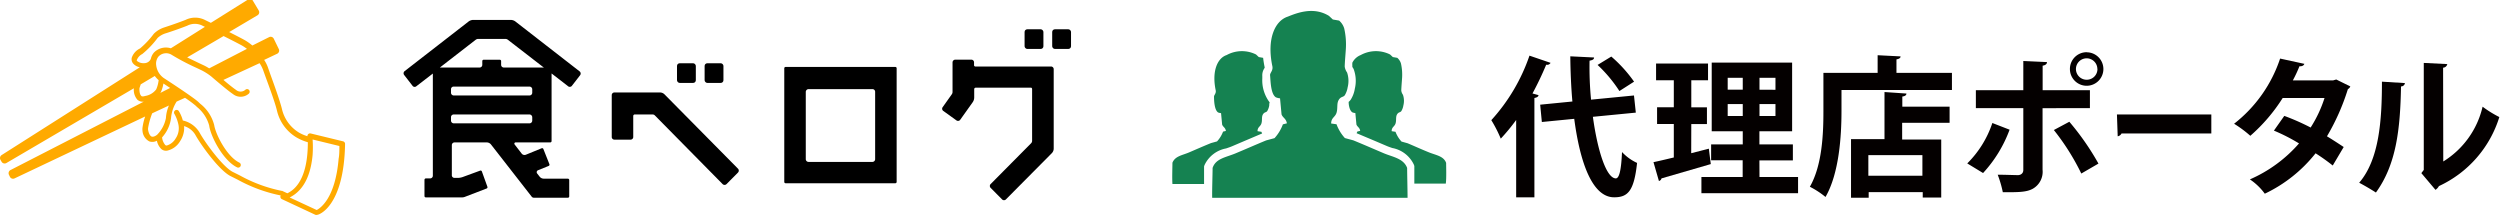
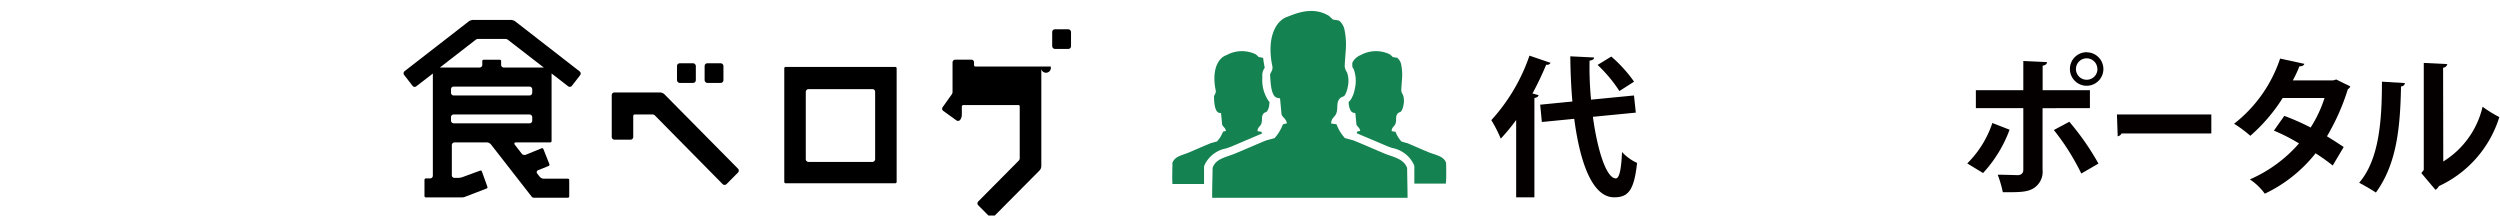
<svg xmlns="http://www.w3.org/2000/svg" viewBox="0 0 298.78 25.76">
  <defs>
    <style>.cls-1{fill:#fa0;}.cls-2{isolation:isolate;}.cls-3{fill:#158251;fill-rule:evenodd;}.cls-4{fill:#040000;}</style>
  </defs>
  <title>portal_logo_m_re1</title>
  <g id="レイヤー_1" data-name="レイヤー 1">
    <g id="color_yoko">
-       <path class="cls-1" d="M158.24,57.2a.32.32,0,0,0-.24-.31l-3.87-.94a.31.31,0,0,0-.28.07.32.32,0,0,0-.11.26,4.91,4.91,0,0,1-1-.43A4.46,4.46,0,0,1,150.69,53c-.25-1-.93-2.88-1.37-4.09L149,48a4.23,4.23,0,0,0-.43-.84l1.56-.74a.42.42,0,0,0,.19-.56l-.6-1.23a.41.41,0,0,0-.56-.19l-2,1a5.86,5.86,0,0,0-.94-.66c-.43-.24-1.12-.59-1.83-.95l3.38-2a.42.42,0,0,0,.15-.58l-.7-1.17a.41.41,0,0,0-.57-.14l-4.45,2.79-.64-.31a2.6,2.6,0,0,0-2.37-.05c-1.3.51-2.49.88-2.5.89a3.09,3.09,0,0,0-1.31.78,10.66,10.66,0,0,1-1.64,1.75,1.9,1.9,0,0,0-1,1.13.82.82,0,0,0,.17.67,1.41,1.41,0,0,0,.8.45L117.2,58.53a.43.43,0,0,0-.14.58l.13.22a.42.42,0,0,0,.58.15L133,50.55a1.79,1.79,0,0,0,.43,1.38,1,1,0,0,0,.75.22l-15.92,8.17a.43.43,0,0,0-.19.57l.11.23a.42.42,0,0,0,.56.2l15.61-7.4a6.92,6.92,0,0,0-.32,1.34,1.48,1.48,0,0,0,0,.37,1.53,1.53,0,0,0,.82,1.27,1.12,1.12,0,0,0,.9-.08,1.91,1.91,0,0,0,.54,1A.85.85,0,0,0,137,58a2.41,2.41,0,0,0,1.52-1.12,2.92,2.92,0,0,0,.48-1.33,2.68,2.68,0,0,0,0-.48,2.34,2.34,0,0,1,1.32,1c.62,1.15,2.88,4.33,4.28,5l.8.4a18,18,0,0,0,5.15,1.89h0a.31.31,0,0,0,.14.44l4,1.87a.31.31,0,0,0,.22,0C155.06,65.71,158.11,64.72,158.24,57.2ZM145.88,45.42a4.94,4.94,0,0,1,.63.42L142,48.17a6.35,6.35,0,0,0-.58-.33l-.66-.31-1.39-.67,4.35-2.55C144.54,44.72,145.38,45.15,145.88,45.42Zm-12.52,1.74a1.32,1.32,0,0,1,.64-.7,10.78,10.78,0,0,0,1.84-1.93,2.5,2.5,0,0,1,1-.56s1.21-.38,2.54-.9a2,2,0,0,1,1.82,0l0,0,.29.14-4.07,2.56a2,2,0,0,0-2,.49,1.67,1.67,0,0,0-.39.76.85.85,0,0,1-.79.53h-.05a1.18,1.18,0,0,1-.83-.28A.16.16,0,0,1,133.35,47.16Zm.52,4.29c-.22-.19-.23-.71-.21-.92l.15-.45,1.68-1a3,3,0,0,0,.46.5,3.79,3.79,0,0,1-.29,1.1h0a2.06,2.06,0,0,1-1.33.79C134,51.58,133.91,51.49,133.87,51.46Zm2.36-.47h0a4.17,4.17,0,0,0,.29-1l.8.53-1.18.6Zm-.43,5.1c-.27.22-.52.3-.69.24s-.35-.37-.42-.79a.93.93,0,0,1,0-.24,8.55,8.55,0,0,1,.49-1.75l2-.93a4.42,4.42,0,0,0-.36,1.5A3.86,3.86,0,0,1,135.8,56.08Zm14.91,6.73h-.05a17.36,17.36,0,0,1-5-1.84l-.82-.41c-1.2-.57-3.39-3.59-4-4.72a3.1,3.1,0,0,0-2-1.44,4.22,4.22,0,0,0-.49-1.14.31.31,0,0,0-.44-.06.32.32,0,0,0-.06.44,4.3,4.3,0,0,1,.43,1.11h0a2.16,2.16,0,0,1-.3,1.8,1.81,1.81,0,0,1-1.06.84.22.22,0,0,1-.18-.06,1.7,1.7,0,0,1-.38-.91,4.29,4.29,0,0,0,1.07-2.28,4.3,4.3,0,0,1,.67-2l1-.45a13.65,13.65,0,0,1,1.25.92l.21.2A4.33,4.33,0,0,1,142,55c.16,1.26,1.63,4.16,3.33,5a.31.31,0,0,0,.42-.15.32.32,0,0,0-.15-.42c-1.48-.71-2.83-3.37-3-4.48a4.74,4.74,0,0,0-1.68-2.56l-.19-.18c-.43-.44-3.21-2.27-4.06-2.82a2.17,2.17,0,0,1-1-1.57,1.36,1.36,0,0,1,.27-1.06,1.25,1.25,0,0,1,1.54-.23,26.73,26.73,0,0,0,3,1.58l.65.31a6.9,6.9,0,0,1,1.12.72c.07.06,1.93,1.67,2.59,2.1a1.47,1.47,0,0,0,1.91-.06.32.32,0,0,0,0-.44.31.31,0,0,0-.44,0,.85.85,0,0,1-1.11,0c-.31-.21-.95-.72-1.5-1.19l4.32-2a3.78,3.78,0,0,1,.41.78l.32.89c.44,1.2,1.11,3,1.35,4a5.08,5.08,0,0,0,2.36,3.22,6,6,0,0,0,1.33.56c0,1.47-.15,5-2.45,6.1Zm4.13,2.29-3.23-1.5c2-1,2.57-3.28,2.74-5.07a13.5,13.5,0,0,0,0-1.86l3.2.78c0,.54,0,1.05-.09,1.52C157.07,63.71,155.28,64.88,154.85,65.1Z" transform="translate(-117 -40)" />
      <path d="M178.61,42.58a.94.94,0,0,0-.58-.2h-4.46a.94.94,0,0,0-.58.2l-7.63,5.92a.33.33,0,0,0-.06.46l1,1.29a.31.31,0,0,0,.43.08l2-1.54V61a.32.32,0,0,1-.31.32h-.5a.18.18,0,0,0-.19.16v1.95a.16.16,0,0,0,.16.16h4.35a.9.9,0,0,0,.31-.06l2.6-1a.16.16,0,0,0,.1-.21l-.66-1.83a.16.16,0,0,0-.2-.1l-2.1.77a1.83,1.83,0,0,1-.63.1h-.34A.32.32,0,0,1,171,61V57.34a.32.32,0,0,1,.32-.32h3.85a.66.66,0,0,1,.52.26l4.85,6.22a.33.33,0,0,0,.26.13h4.07a.16.16,0,0,0,.16-.16V61.51a.18.18,0,0,0-.19-.16H182a.63.63,0,0,1-.5-.23l-.29-.37a.25.25,0,0,1,.08-.4l1.28-.52a.16.16,0,0,0,.09-.21l-.72-1.81a.16.16,0,0,0-.21-.09l-1.88.77a.43.43,0,0,1-.5-.13l-.85-1.1a.15.15,0,0,1,.13-.24h4.13a.16.16,0,0,0,.16-.16V48.78l1.94,1.5a.33.33,0,0,0,.47,0l1-1.29a.33.33,0,0,0-.06-.46Zm2,11.82a.33.33,0,0,1-.31.34h-9.06a.33.33,0,0,1-.34-.33V54a.32.32,0,0,1,.32-.32h9.07a.34.34,0,0,1,.32.35Zm0-3.33a.33.33,0,0,1-.32.34h-9.07a.33.33,0,0,1-.32-.34v-.41a.31.31,0,0,1,.31-.31h9.06a.33.33,0,0,1,.34.31Zm1.13-3h-4.53a.32.32,0,0,1-.32-.32V47.3a.16.16,0,0,0-.16-.16h-1.93a.16.16,0,0,0-.16.16v.45a.32.32,0,0,1-.32.32h-4.75l4.26-3.3a.53.53,0,0,1,.32-.12h3.22a.5.5,0,0,1,.31.09L182,48.08Z" transform="translate(-117 -40)" />
      <rect x="80.91" y="7.56" width="2.25" height="2.35" rx="0.32" ry="0.32" />
      <rect x="84.21" y="7.56" width="2.25" height="2.35" rx="0.32" ry="0.32" />
-       <rect x="122.45" y="3.5" width="2.25" height="2.35" rx="0.32" ry="0.32" />
      <rect x="125.75" y="3.5" width="2.25" height="2.35" rx="0.32" ry="0.32" />
      <path d="M224,48H210.89a.16.16,0,0,0-.16.16V61.74a.16.16,0,0,0,.16.16H224a.16.16,0,0,0,.16-.16V48.18A.16.16,0,0,0,224,48ZM221.59,59a.33.33,0,0,1-.31.35h-7.64a.33.33,0,0,1-.34-.32V51a.34.34,0,0,1,.34-.35h7.64a.32.32,0,0,1,.31.32Z" transform="translate(-117 -40)" />
-       <path d="M242.57,47.95h-9a.16.16,0,0,1-.16-.16v-.34a.32.32,0,0,0-.32-.32h-1.93a.33.33,0,0,0-.32.33V51a.47.47,0,0,1-.09.27l-1.1,1.55a.32.32,0,0,0,.09.44l1.57,1.13a.32.32,0,0,0,.45-.08l1.48-2.08a1,1,0,0,0,.19-.59v-1a.18.18,0,0,1,.19-.16h6.6c.08,0,.13.08.13.17v6.18a.42.42,0,0,1-.12.29l-4.84,4.88a.32.32,0,0,0,0,.45l1.37,1.38a.32.32,0,0,0,.46,0l5.48-5.52a.79.79,0,0,0,.23-.55V48.27A.32.32,0,0,0,242.57,47.95Z" transform="translate(-117 -40)" />
+       <path d="M242.57,47.95h-9a.16.16,0,0,1-.16-.16v-.34a.32.32,0,0,0-.32-.32h-1.93a.33.33,0,0,0-.32.33V51a.47.47,0,0,1-.09.27l-1.1,1.55a.32.32,0,0,0,.09.44l1.57,1.13a.32.32,0,0,0,.45-.08a1,1,0,0,0,.19-.59v-1a.18.18,0,0,1,.19-.16h6.6c.08,0,.13.08.13.17v6.18a.42.42,0,0,1-.12.29l-4.84,4.88a.32.32,0,0,0,0,.45l1.37,1.38a.32.32,0,0,0,.46,0l5.48-5.52a.79.79,0,0,0,.23-.55V48.27A.32.32,0,0,0,242.57,47.95Z" transform="translate(-117 -40)" />
      <path d="M196.42,51.28a.78.78,0,0,0-.55-.23h-5.44a.32.32,0,0,0-.32.32v5a.32.32,0,0,0,.32.32h1.93a.32.32,0,0,0,.32-.33v-2.5a.18.18,0,0,1,.19-.18H195a.37.37,0,0,1,.26.11L203.36,62a.33.33,0,0,0,.47,0l1.37-1.38a.33.33,0,0,0,0-.46Z" transform="translate(-117 -40)" />
    </g>
  </g>
  <g id="シェイプ_2" data-name="シェイプ 2" class="cls-2">
    <g id="シェイプ_2-2" data-name="シェイプ 2">
      <path class="cls-3" d="M282.39,58.32c-1.18-.5-2.48-1.07-3.66-1.55l-1-.27a5,5,0,0,1-1-1.65l-.64-.09c0-.7.47-.74.64-1.28s0-1.09.26-1.53.54-.31.73-.57a2.62,2.62,0,0,0,.34-.94,3.11,3.11,0,0,0-.07-1.78,1.58,1.58,0,0,1-.28-.7c0-.45.13-1.9.14-2.21a8.56,8.56,0,0,0-.2-2.35,2,2,0,0,0-.61-.94l-.75-.13-.46-.43c-1.86-1.15-3.86-.34-4.93.09-1.54.5-2.52,2.68-1.84,5.91.12.55-.3.8-.27,1.1.06.66.07,2.24.69,2.63a1.69,1.69,0,0,0,.5.12l.18,1.92c.16.43.53.47.64,1.07l-.48.12a5,5,0,0,1-1,1.65l-1,.27c-1.17.48-2.48,1.06-3.66,1.55s-2.36.61-2.74,1.74c0,.76-.07,2.57-.05,3.57h23.35c0-1-.05-2.8-.05-3.57C284.74,58.93,283.46,58.77,282.39,58.32Zm-18.12-.85,1.43-.61,2.14-.91-.09-.2-.46-.07c0-.5.33-.53.46-.91s0-.78.18-1.09.39-.22.52-.41a1.87,1.87,0,0,0,.24-.67c0-.11,0-.23.05-.36a4.38,4.38,0,0,1-.88-2.86c0-.11,0-.21,0-.3a1.51,1.51,0,0,1,.23-.89l.06-.11a11.68,11.68,0,0,1-.19-1.17l-.52-.09-.33-.31a3.79,3.79,0,0,0-3.51.07c-1.1.36-1.79,1.91-1.31,4.21.08.39-.22.57-.2.78,0,.47.05,1.59.49,1.87a1.2,1.2,0,0,0,.35.08l.13,1.37c.11.3.38.34.45.76l-.34.08a3.53,3.53,0,0,1-.72,1.17l-.72.2c-.84.34-1.77.75-2.61,1.11s-1.68.44-2,1.24c0,.54-.05,1.83,0,2.54h3.78c0-.23,0-.47,0-.69,0-.49,0-1,0-1.25v-.16l.05-.15a3.56,3.56,0,0,1,2.58-2C263.83,57.64,264.06,57.56,264.27,57.47Zm25.56,2c-.28-.8-1.19-.92-2-1.24s-1.77-.76-2.61-1.11l-.72-.2a3.53,3.53,0,0,1-.72-1.17l-.46-.07c0-.5.33-.53.46-.91s0-.78.18-1.09.39-.22.52-.41a1.87,1.87,0,0,0,.24-.67,2.22,2.22,0,0,0-.05-1.27,1.13,1.13,0,0,1-.2-.5c0-.32.09-1.35.1-1.58a6.11,6.11,0,0,0-.14-1.67,1.46,1.46,0,0,0-.44-.67l-.53-.09-.33-.31a3.79,3.79,0,0,0-3.51.07,1.88,1.88,0,0,0-1,.92,2.72,2.72,0,0,0,0,.35v.06l0,.05c0,.07.09.16.15.28a4,4,0,0,1,.15,2.35,3.49,3.49,0,0,1-.49,1.32,1.47,1.47,0,0,1-.25.27c0,.5.15,1.07.45,1.25a1.2,1.2,0,0,0,.35.08l.13,1.37c.11.3.38.34.45.76l-.34.08-.09.2,2.16.91,1.43.61c.21.09.44.17.68.25a3.56,3.56,0,0,1,2.58,2l.05.15v.16c0,.29,0,.76,0,1.25,0,.22,0,.46,0,.69h3.76C289.88,61.29,289.83,60,289.83,59.46Z" transform="translate(-117 -40)" />
    </g>
  </g>
  <g id="代理店ポータル">
    <path class="cls-4" d="M298.2,54.34a23.34,23.34,0,0,1-1.84,2.23,16,16,0,0,0-1.13-2.21,22,22,0,0,0,4.56-7.71l2.52.86a.45.45,0,0,1-.52.22,37.5,37.5,0,0,1-1.64,3.44l.72.2c0,.16-.18.29-.49.34V63.58H298.2Zm14.3-.88-5.13.5c.56,4.09,1.62,7.35,2.74,7.36.41,0,.65-1,.74-3.15a5.65,5.65,0,0,0,1.8,1.3c-.36,3.33-1.08,4.11-2.74,4.11-2.63,0-4.09-4.21-4.77-9.38l-3.87.38-.2-2.07,3.85-.38c-.16-1.78-.23-3.62-.25-5.4l2.84.14c0,.22-.18.32-.54.38a40.62,40.62,0,0,0,.18,4.66l5.13-.5Zm-2.93-6.7a16.43,16.43,0,0,1,2.72,3l-1.75,1.12a16.75,16.75,0,0,0-2.61-3.12Z" transform="translate(-117 -40)" />
-     <path class="cls-4" d="M319.12,58.31l2.11-.54s0,.05.23,1.84l-5.89,1.71a.41.41,0,0,1-.31.31l-.65-2.25c.68-.14,1.51-.34,2.43-.56v-4h-2v-2h2V49.59h-2.12v-2h6.21v2h-2v3.24H321v2h-1.87Zm8.16,2.84h4.61v1.94H320.34V61.15h4.93v-2H321.5V57.26h3.78V55.69h-3.71V47.48h9.61v8.21h-3.91v1.57h4v1.91h-4Zm-3.8-11.85v1.42h1.8V49.3Zm0,4.56h1.8V52.44h-1.8Zm5.71-3.13V49.3h-1.91v1.42Zm0,3.13V52.44h-1.91v1.42Z" transform="translate(-117 -40)" />
-     <path class="cls-4" d="M343.65,48.71h6.63v2.05h-13.2v2.52c0,2.94-.27,7.42-1.91,10.26a10.19,10.19,0,0,0-1.87-1.22c1.49-2.59,1.62-6.41,1.62-9V48.71h6.48V46.6l2.74.14c0,.18-.14.29-.49.36Zm1.19,2.47c0,.2-.16.31-.49.36v1.21H350v1.93h-5.67v2H349v6.93h-2.21v-.65h-6.46v.67h-2.11v-7h4V51ZM346.75,61V58.54h-6.46V61Z" transform="translate(-117 -40)" />
    <path class="cls-4" d="M357.17,55.5A15.59,15.59,0,0,1,354,60.68l-1.89-1.15a12.22,12.22,0,0,0,3-4.83Zm3.94-2.57v7.35a2.33,2.33,0,0,1-1.19,2.29c-.76.41-1.76.41-3.56.4a13.45,13.45,0,0,0-.61-2.09c.79,0,2.05.05,2.41.05s.65-.22.65-.61V52.92h-5.67V50.78h5.67V47.29l2.83.13c0,.22-.18.38-.52.43v2.93h5.65v2.14Zm3.2,1.62a31.15,31.15,0,0,1,3.48,5l-2.05,1.19a27.81,27.81,0,0,0-3.28-5.2Zm2.07-8.3a2,2,0,1,1-2,2A2,2,0,0,1,366.39,46.24Zm1.28,2a1.28,1.28,0,1,0-1.28,1.28A1.28,1.28,0,0,0,367.67,48.2Z" transform="translate(-117 -40)" />
    <path class="cls-4" d="M370,53.68h11.28v2.27H370.55a.64.64,0,0,1-.46.34Z" transform="translate(-117 -40)" />
    <path class="cls-4" d="M397.89,50.33a.61.61,0,0,1-.29.32,26.46,26.46,0,0,1-2.5,5.64c.63.38,1.46.92,2,1.28l-1.31,2.21a24.18,24.18,0,0,0-2.05-1.46,17.06,17.06,0,0,1-6.07,4.83,7,7,0,0,0-1.78-1.71,16.55,16.55,0,0,0,5.87-4.3,21.88,21.88,0,0,0-3-1.53l1.24-1.76a27.58,27.58,0,0,1,3.15,1.39,15,15,0,0,0,1.66-3.53h-5a20.5,20.5,0,0,1-3.87,4.52A13.84,13.84,0,0,0,384,54.79,16.43,16.43,0,0,0,389.5,47l2.9.63c-.07.2-.27.31-.59.29a15.52,15.52,0,0,1-.79,1.69h4.81l.38-.11Z" transform="translate(-117 -40)" />
    <path class="cls-4" d="M404.42,49.93a.47.47,0,0,1-.47.4c-.09,5.17-.58,9.34-3,12.68-.52-.34-1.39-.85-2-1.17,2.4-2.79,2.72-7.47,2.72-12.08ZM409,59.3a10.47,10.47,0,0,0,4.7-6.55,13.1,13.1,0,0,0,2,1.24,13.47,13.47,0,0,1-7.22,8.25,1.26,1.26,0,0,1-.41.45l-1.69-2,.29-.38V47.52l2.81.14a.53.53,0,0,1-.5.43Z" transform="translate(-117 -40)" />
  </g>
</svg>